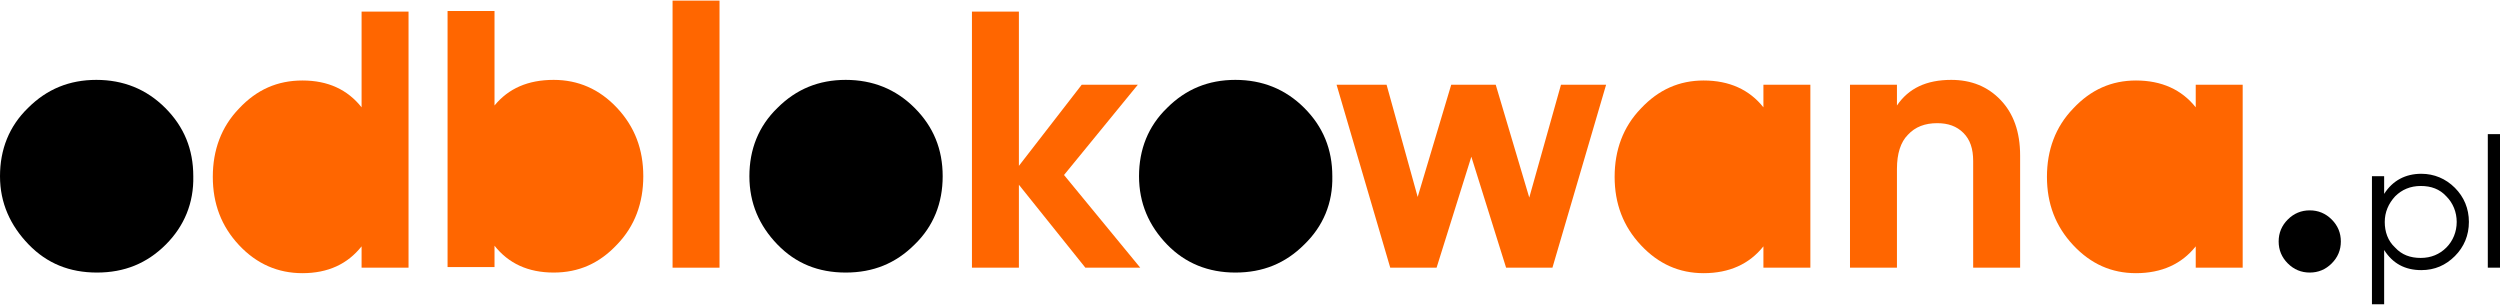
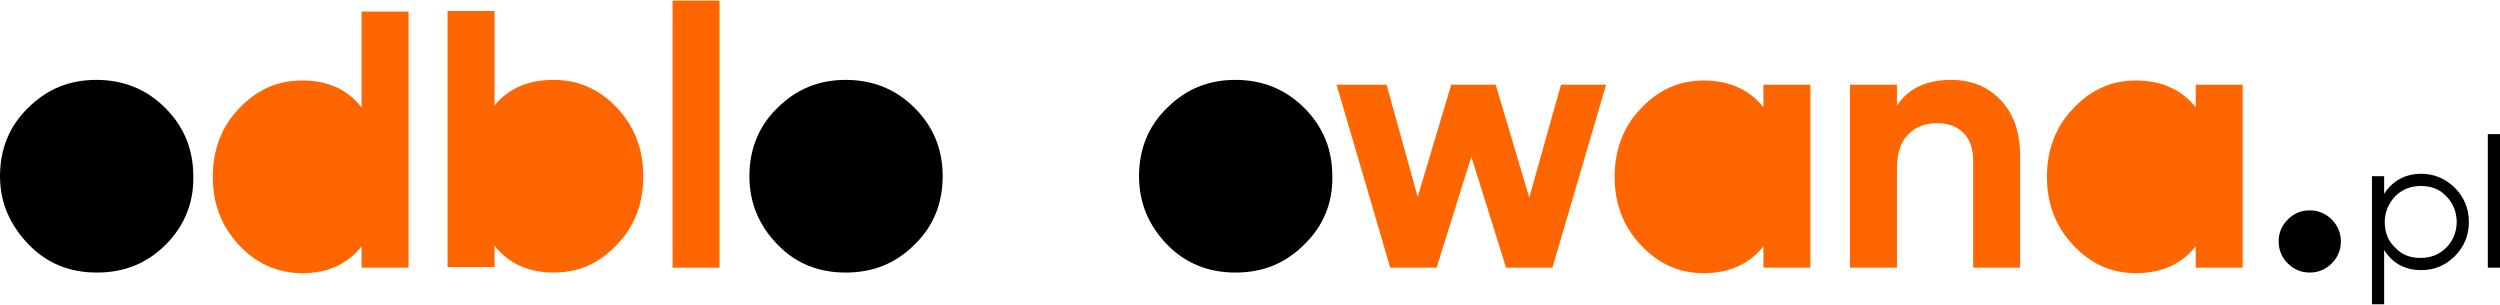
<svg xmlns="http://www.w3.org/2000/svg" version="1.1" id="Warstwa_1" x="0px" y="0px" viewBox="0 0 410 50" style="enable-background:new 0 0 410 50;" xml:space="preserve">
  <style type="text/css">
	.st0{fill:#FF6600;}
</style>
  <g>
    <path d="M27.2,40.1c-3.1,3.1-6.8,4.6-11.3,4.6s-8.2-1.5-11.2-4.6S0,33.3,0,28.9c0-4.4,1.5-8.2,4.6-11.2c3.1-3.1,6.8-4.6,11.2-4.6   s8.2,1.5,11.3,4.6c3.1,3.1,4.6,6.8,4.6,11.2C31.8,33.3,30.2,37.1,27.2,40.1z" />
    <path class="st0" d="M59.2,1.9H67v42h-7.7v-3.5c-2.3,2.9-5.5,4.4-9.7,4.4c-4,0-7.5-1.5-10.4-4.6c-2.9-3.1-4.3-6.8-4.3-11.2   c0-4.4,1.4-8.2,4.3-11.2c2.9-3.1,6.3-4.6,10.4-4.6c4.2,0,7.4,1.5,9.7,4.4V1.9z" />
    <path class="st0" d="M90.8,13.1c4,0,7.5,1.5,10.4,4.6c2.9,3.1,4.3,6.8,4.3,11.2c0,4.4-1.4,8.2-4.3,11.2c-2.9,3.1-6.3,4.6-10.4,4.6   c-4.2,0-7.4-1.5-9.7-4.4v3.5h-7.7v-42h7.7v15.5C83.4,14.5,86.6,13.1,90.8,13.1z" />
    <path class="st0" d="M110.3,43.9V0.1h7.7v43.8H110.3z" />
    <path d="M150,40.1c-3.1,3.1-6.8,4.6-11.3,4.6s-8.2-1.5-11.2-4.6s-4.6-6.8-4.6-11.2c0-4.4,1.5-8.2,4.6-11.2   c3.1-3.1,6.8-4.6,11.2-4.6s8.2,1.5,11.3,4.6c3.1,3.1,4.6,6.8,4.6,11.2C154.6,33.3,153.1,37.1,150,40.1z" />
-     <path class="st0" d="M187,43.9h-9l-10.9-13.6v13.6h-7.7v-42h7.7v25.3l10.3-13.3h9.2l-12.1,14.8L187,43.9z" />
    <path d="M213.9,40.1c-3.1,3.1-6.8,4.6-11.3,4.6c-4.4,0-8.2-1.5-11.2-4.6s-4.6-6.8-4.6-11.2c0-4.4,1.5-8.2,4.6-11.2   c3.1-3.1,6.8-4.6,11.2-4.6c4.4,0,8.2,1.5,11.3,4.6c3.1,3.1,4.6,6.8,4.6,11.2C218.6,33.3,217,37.1,213.9,40.1z" />
    <path class="st0" d="M256,13.9h7.4l-8.8,30h-7.6l-5.7-18.2l-5.7,18.2h-7.6l-8.8-30h8.2l5.1,18.4l5.5-18.4h7.3l5.5,18.5L256,13.9z" />
    <path class="st0" d="M289.2,13.9h7.7v30h-7.7v-3.5c-2.3,2.9-5.6,4.4-9.8,4.4c-4,0-7.4-1.5-10.3-4.6s-4.3-6.8-4.3-11.2   c0-4.4,1.4-8.2,4.3-11.2c2.9-3.1,6.3-4.6,10.3-4.6c4.2,0,7.5,1.5,9.8,4.4V13.9z" />
    <path class="st0" d="M320,13.1c3.3,0,6,1.1,8.1,3.3c2.1,2.2,3.2,5.2,3.2,9.1v18.4h-7.7V26.4c0-2-0.5-3.5-1.6-4.6s-2.5-1.6-4.3-1.6   c-2,0-3.6,0.6-4.8,1.9c-1.2,1.2-1.8,3.1-1.8,5.6v16.2h-7.7v-30h7.7v3.4C313,14.5,315.9,13.1,320,13.1z" />
    <path class="st0" d="M360.1,13.9h7.7v30h-7.7v-3.5c-2.3,2.9-5.6,4.4-9.8,4.4c-4,0-7.4-1.5-10.3-4.6s-4.3-6.8-4.3-11.2   c0-4.4,1.4-8.2,4.3-11.2c2.9-3.1,6.3-4.6,10.3-4.6c4.2,0,7.5,1.5,9.8,4.4V13.9z" />
    <path d="M382.4,43.2c-1,1-2.2,1.5-3.6,1.5s-2.6-0.5-3.6-1.5c-1-1-1.5-2.2-1.5-3.6c0-1.4,0.5-2.6,1.5-3.6s2.2-1.5,3.6-1.5   s2.6,0.5,3.6,1.5s1.5,2.2,1.5,3.6C383.9,41,383.4,42.2,382.4,43.2z" />
    <path d="M397.1,28.5c2.1,0,4,0.8,5.5,2.3s2.3,3.4,2.3,5.6s-0.8,4.1-2.3,5.6c-1.5,1.5-3.3,2.3-5.5,2.3c-2.7,0-4.7-1.1-6.1-3.3v8.9   h-2v-21h2v2.9C392.4,29.6,394.5,28.5,397.1,28.5z M392.8,40.6c1.1,1.2,2.5,1.7,4.2,1.7s3.1-0.6,4.2-1.7c1.1-1.1,1.7-2.6,1.7-4.2   s-0.6-3.1-1.7-4.2c-1.1-1.2-2.5-1.7-4.2-1.7s-3.1,0.6-4.2,1.7c-1.1,1.2-1.7,2.6-1.7,4.2S391.6,39.5,392.8,40.6z" />
    <path d="M408,43.9V22h2v21.9H408z" />
  </g>
</svg>